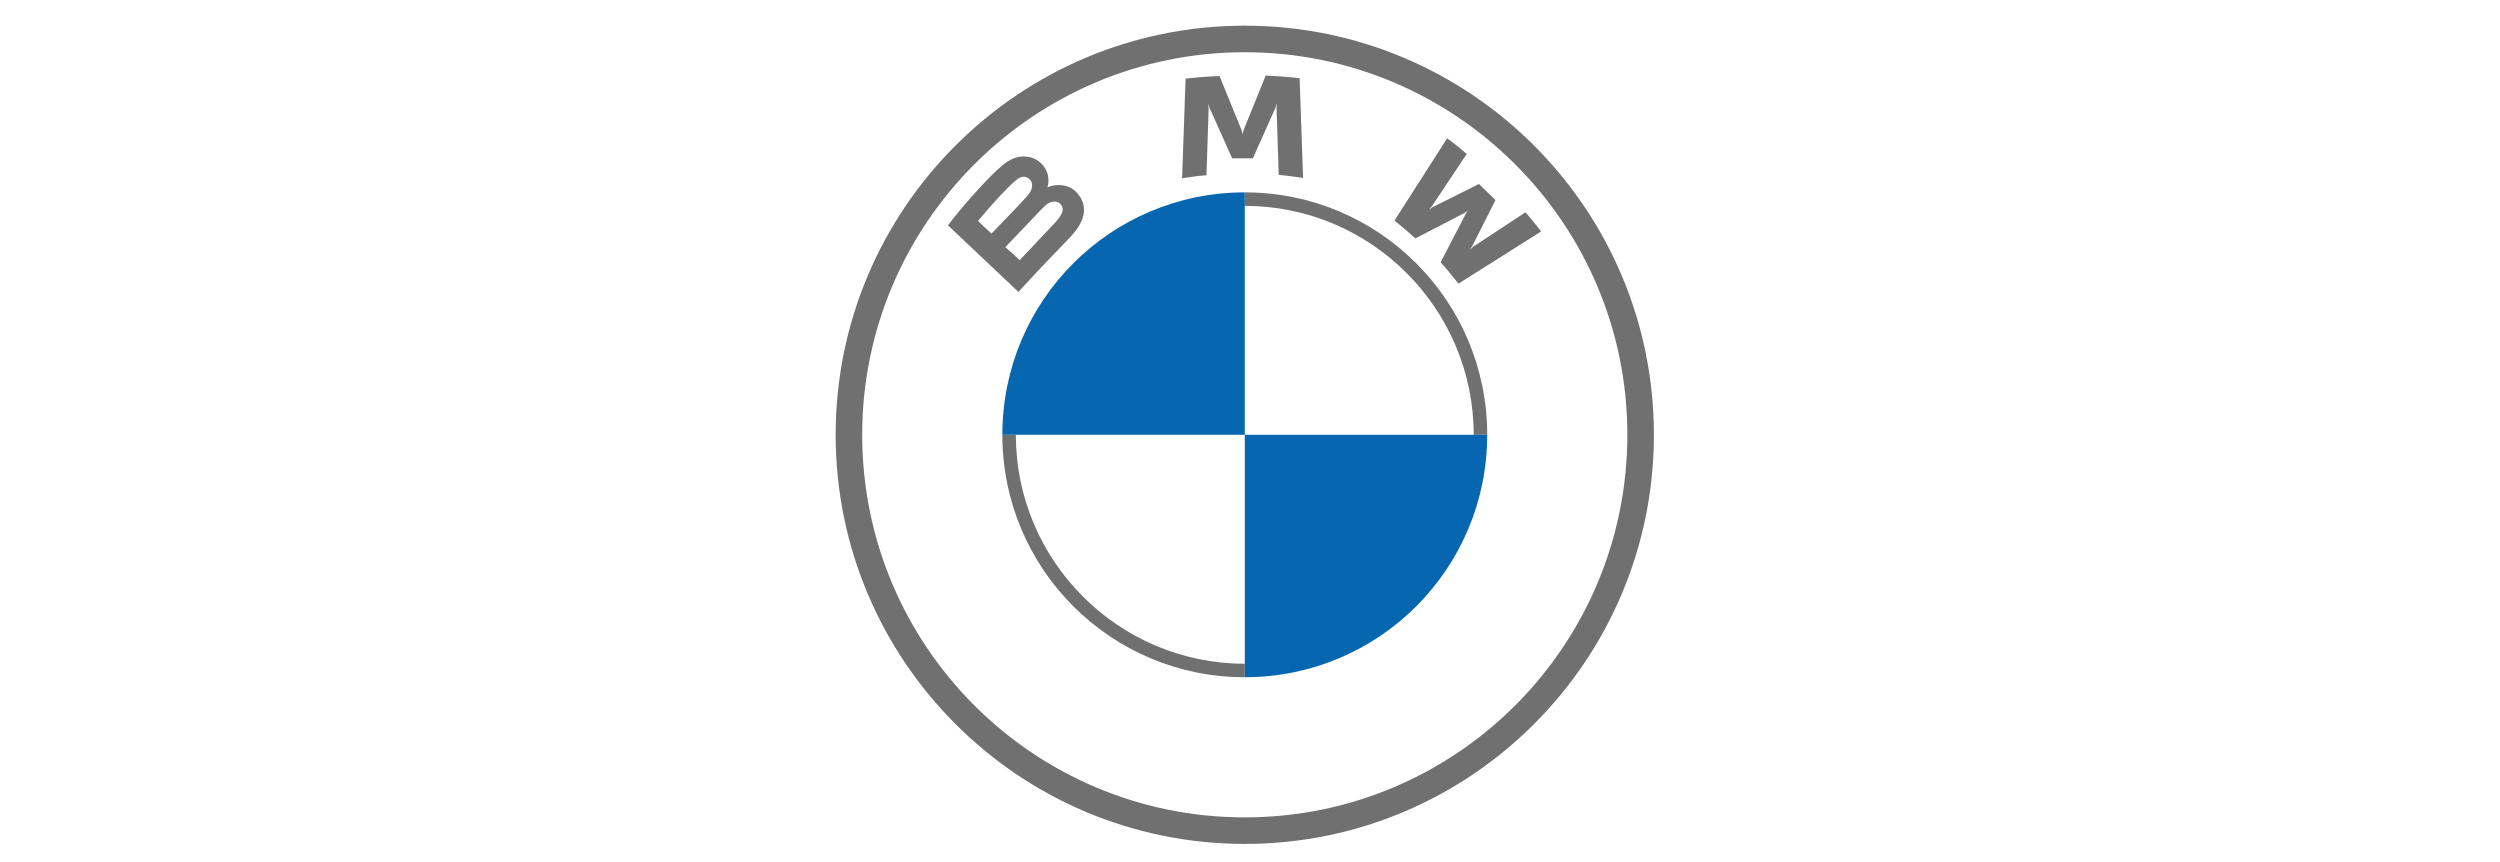
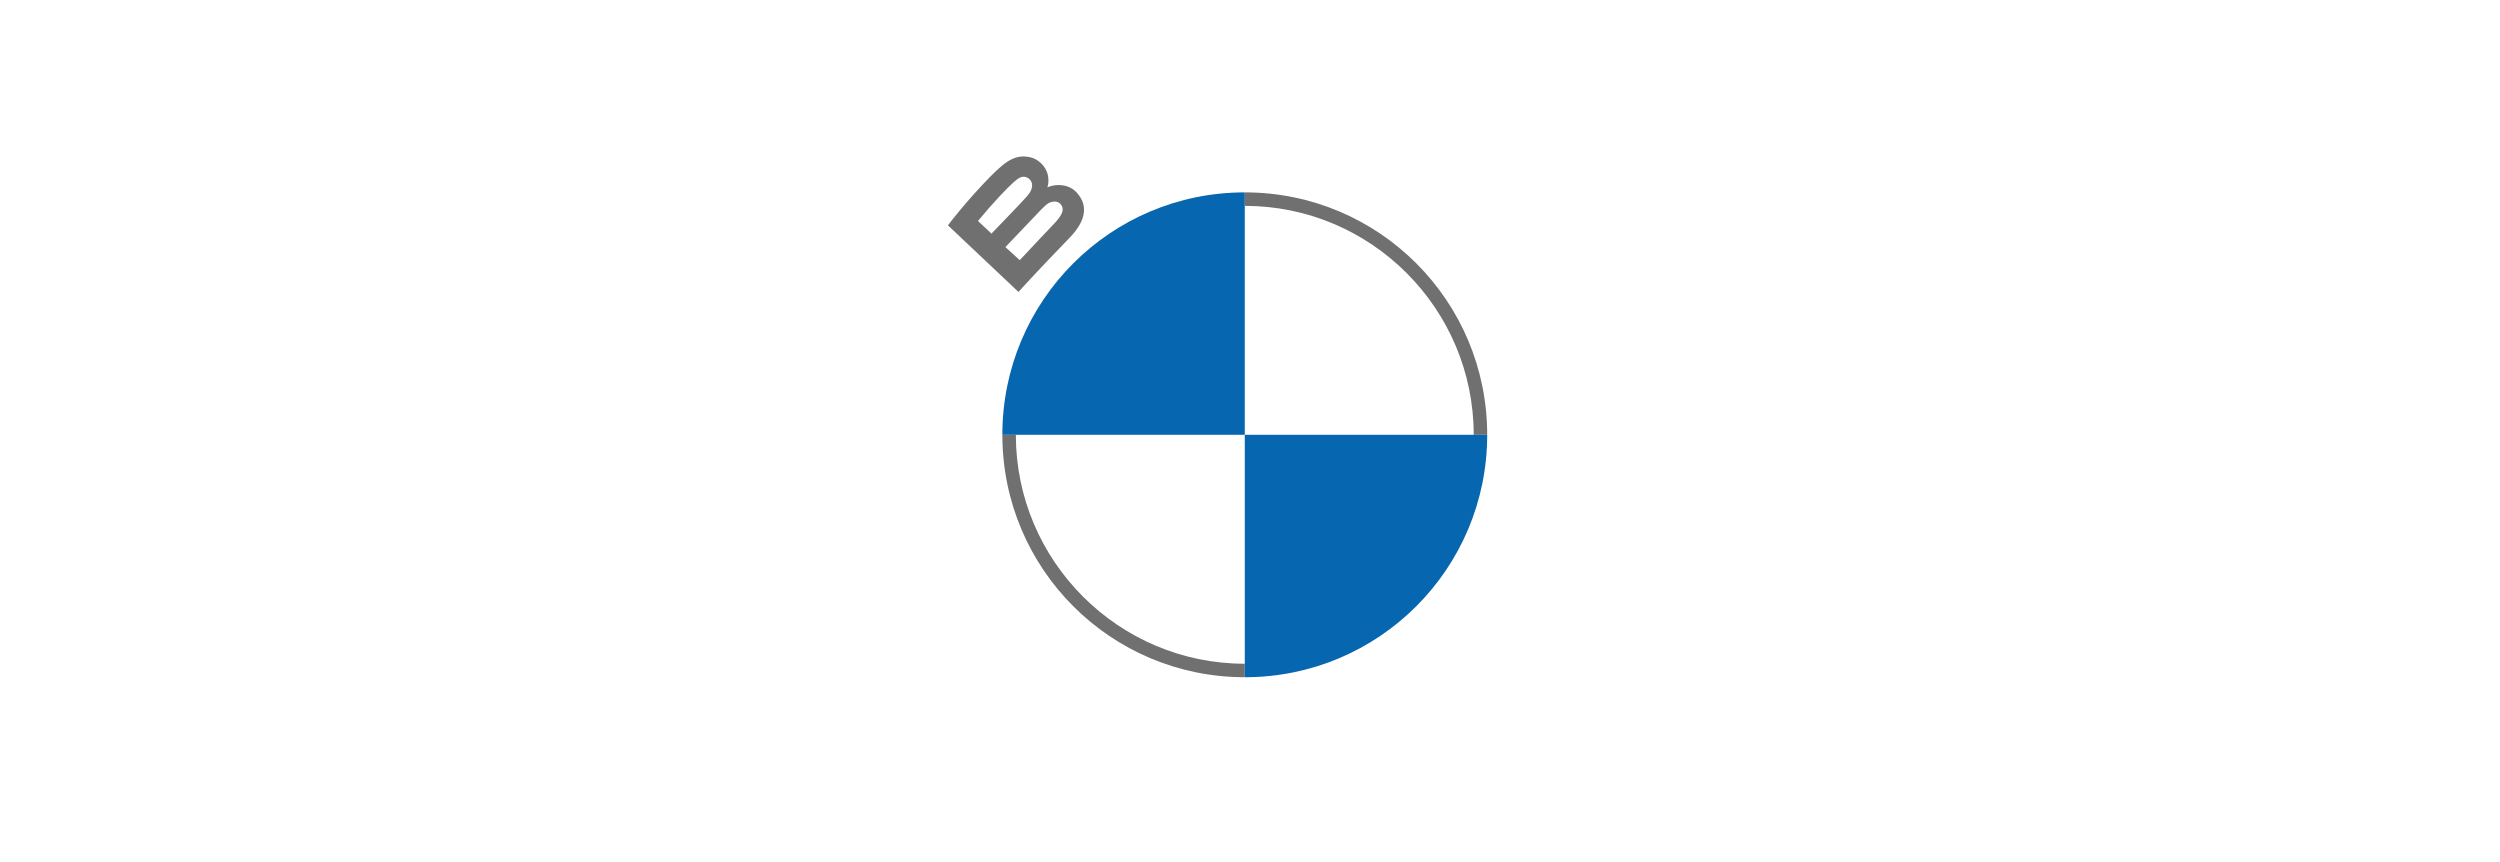
<svg xmlns="http://www.w3.org/2000/svg" version="1.1" id="Layer_1" x="0px" y="0px" viewBox="0 0 574.4 198.1" style="enable-background:new 0 0 574.4 198.1;" xml:space="preserve">
  <style type="text/css"> .st0{fill:#707070;} .st1{fill:#0666AF;} </style>
  <g id="BMW_Grey-Colour_RGB-2">
    <g id="BMW_Grey-Colour_RGB">
-       <path id="Shape" class="st0" d="M286,5.9c-51.9,0-94,42.1-94,94c0,51.9,42.1,94,94,94c51.9,0,94-42.1,94-94 C380,48,337.9,5.9,286,5.9L286,5.9z M373.9,99.9c0,48.5-39.3,87.9-87.9,87.9s-87.9-39.4-87.9-87.9c0-48.5,39.4-87.9,87.9-87.9 C334.5,12,373.9,51.4,373.9,99.9z" />
      <path id="Shape_1_" class="st0" d="M286,44.2v3.1l0,0c29,0,52.6,23.6,52.6,52.6h3.1C341.7,69.1,316.8,44.2,286,44.2L286,44.2 M286,152.5c-29,0-52.6-23.6-52.6-52.6h-3.1c0,30.8,24.9,55.7,55.7,55.7" />
      <g id="Group" transform="translate(7.198, 3.272)">
-         <path id="W_61_" class="st0" d="M323.8,57c1.3,1.4,3.1,3.6,4.1,4.9l19-12c-0.9-1.2-2.5-3.1-3.6-4.4l-12,7.9l-0.8,0.7l0.6-0.9 l5.3-10.5l-3.8-3.7l-10.6,5.3l-0.9,0.6l0.7-0.8l8-12c-1.4-1.2-2.7-2.3-4.5-3.6l-12.1,18.9c1.5,1.2,3.5,2.9,4.8,4.1l11.4-5.9 l0.7-0.5l-0.5,0.7L323.8,57z" />
-         <path id="M_61_" class="st0" d="M280.7,33l5.2-11.6l0.3-1l-0.1,1.1l0.5,15.4c1.8,0.2,3.7,0.4,5.6,0.7l-0.8-22.9 c-2.6-0.3-5.2-0.5-7.8-0.6l-5.1,12.6l-0.2,0.9l-0.2-0.9L273,14.2c-2.6,0.1-5.2,0.3-7.8,0.6l-0.8,22.9c1.9-0.3,3.7-0.6,5.6-0.7 l0.5-15.4l-0.1-1.1l0.3,1l5.2,11.6H280.7z" />
        <path id="B_x5F_22d_61_" class="st0" d="M238.6,51.3c3-3.1,4.7-6.8,1.7-10.2c-1.6-1.9-4.4-2.3-6.7-1.4l-0.2,0.1l0.1-0.2 c0.3-0.9,0.6-3.7-1.9-5.7c-1.2-1-2.7-1.3-4.2-1.2c-2.8,0.3-5,2.2-10.9,8.7c-1.8,2-4.4,5.1-5.9,7.1l16.2,15.3 C232.2,57.9,234.4,55.7,238.6,51.3z M217.5,47.5c3.3-4,6.7-7.6,8.3-9c0.5-0.4,1-0.9,1.7-1.1c1.1-0.3,2.2,0.5,2.4,1.5 c0.2,1.1-0.4,2.1-1.2,3c-1.7,1.9-8.1,8.5-8.1,8.5L217.5,47.5z M223.8,53.5c0,0,6.2-6.5,8.2-8.6c0.8-0.8,1.3-1.3,1.9-1.6 c0.7-0.3,1.5-0.4,2.2,0c0.7,0.5,1,1.2,0.8,2c-0.2,0.9-1,1.8-1.6,2.5c-0.9,0.9-8.2,8.7-8.2,8.7L223.8,53.5z" />
      </g>
      <path id="Path" class="st1" d="M286,44.2v55.7h-55.7C230.3,69.1,255.2,44.2,286,44.2z" />
      <path id="Path_1_" class="st1" d="M341.7,99.9c0,30.8-24.9,55.7-55.7,55.7V99.9H341.7z" />
    </g>
  </g>
</svg>